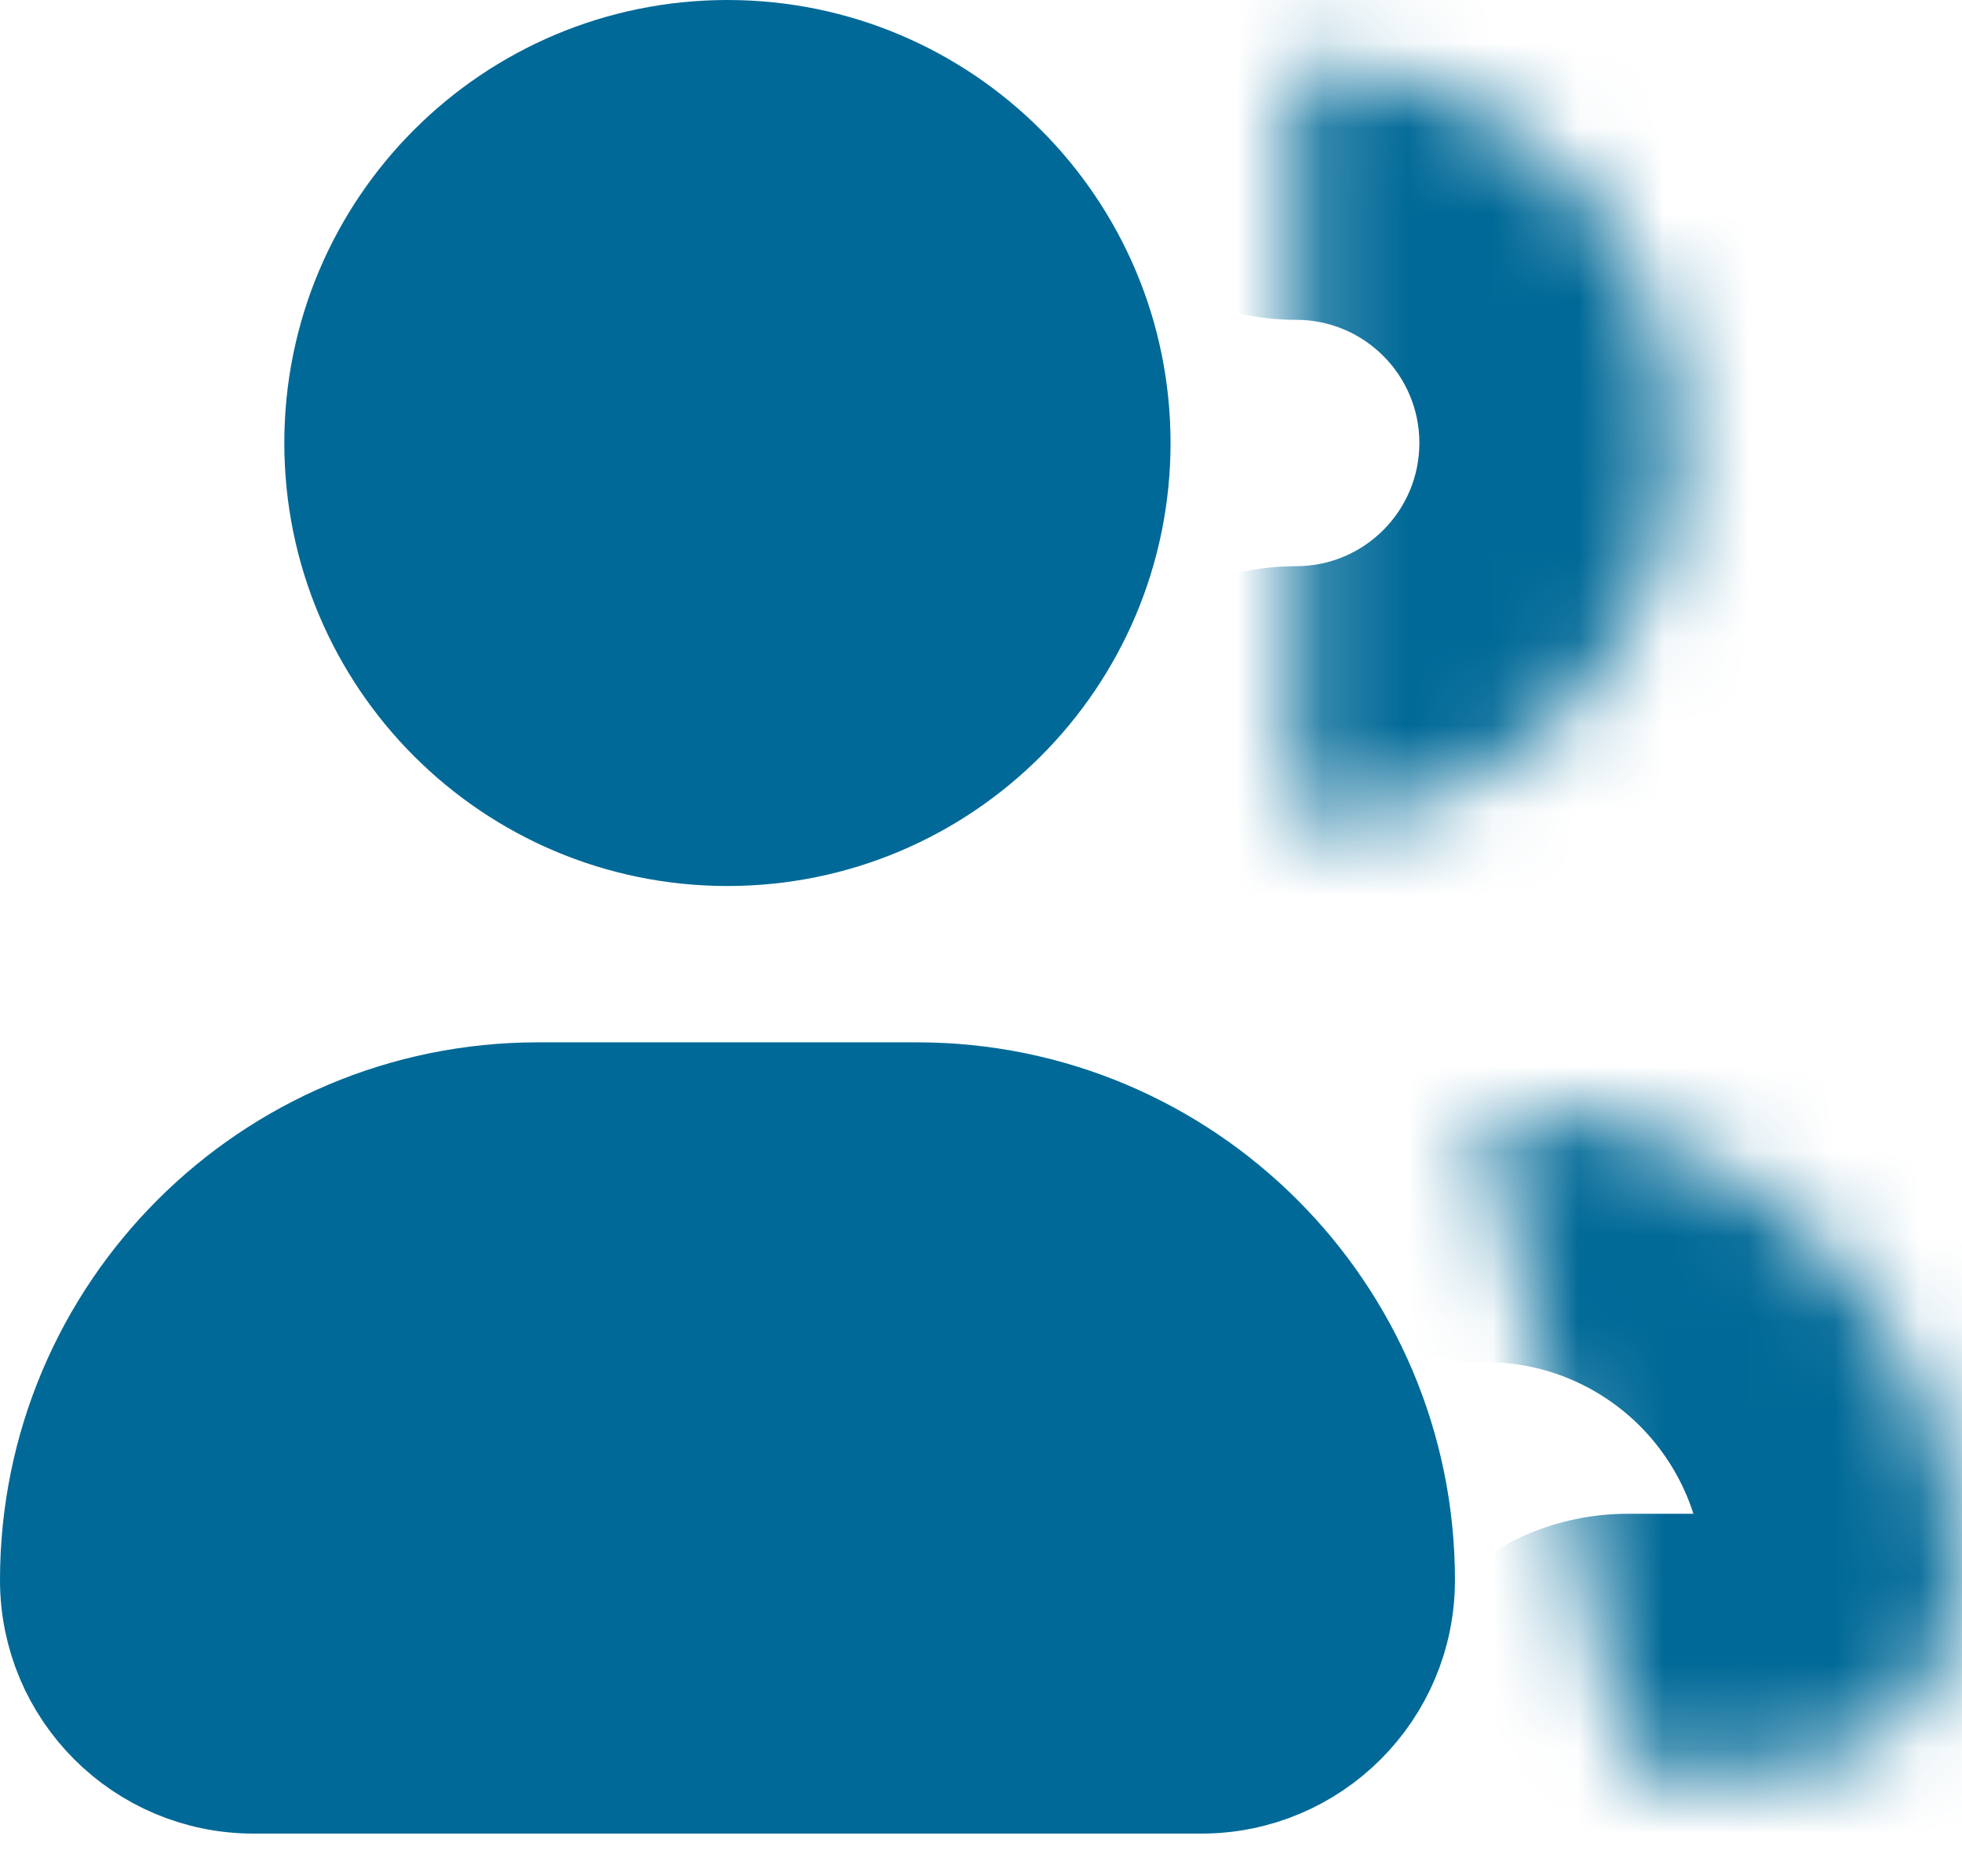
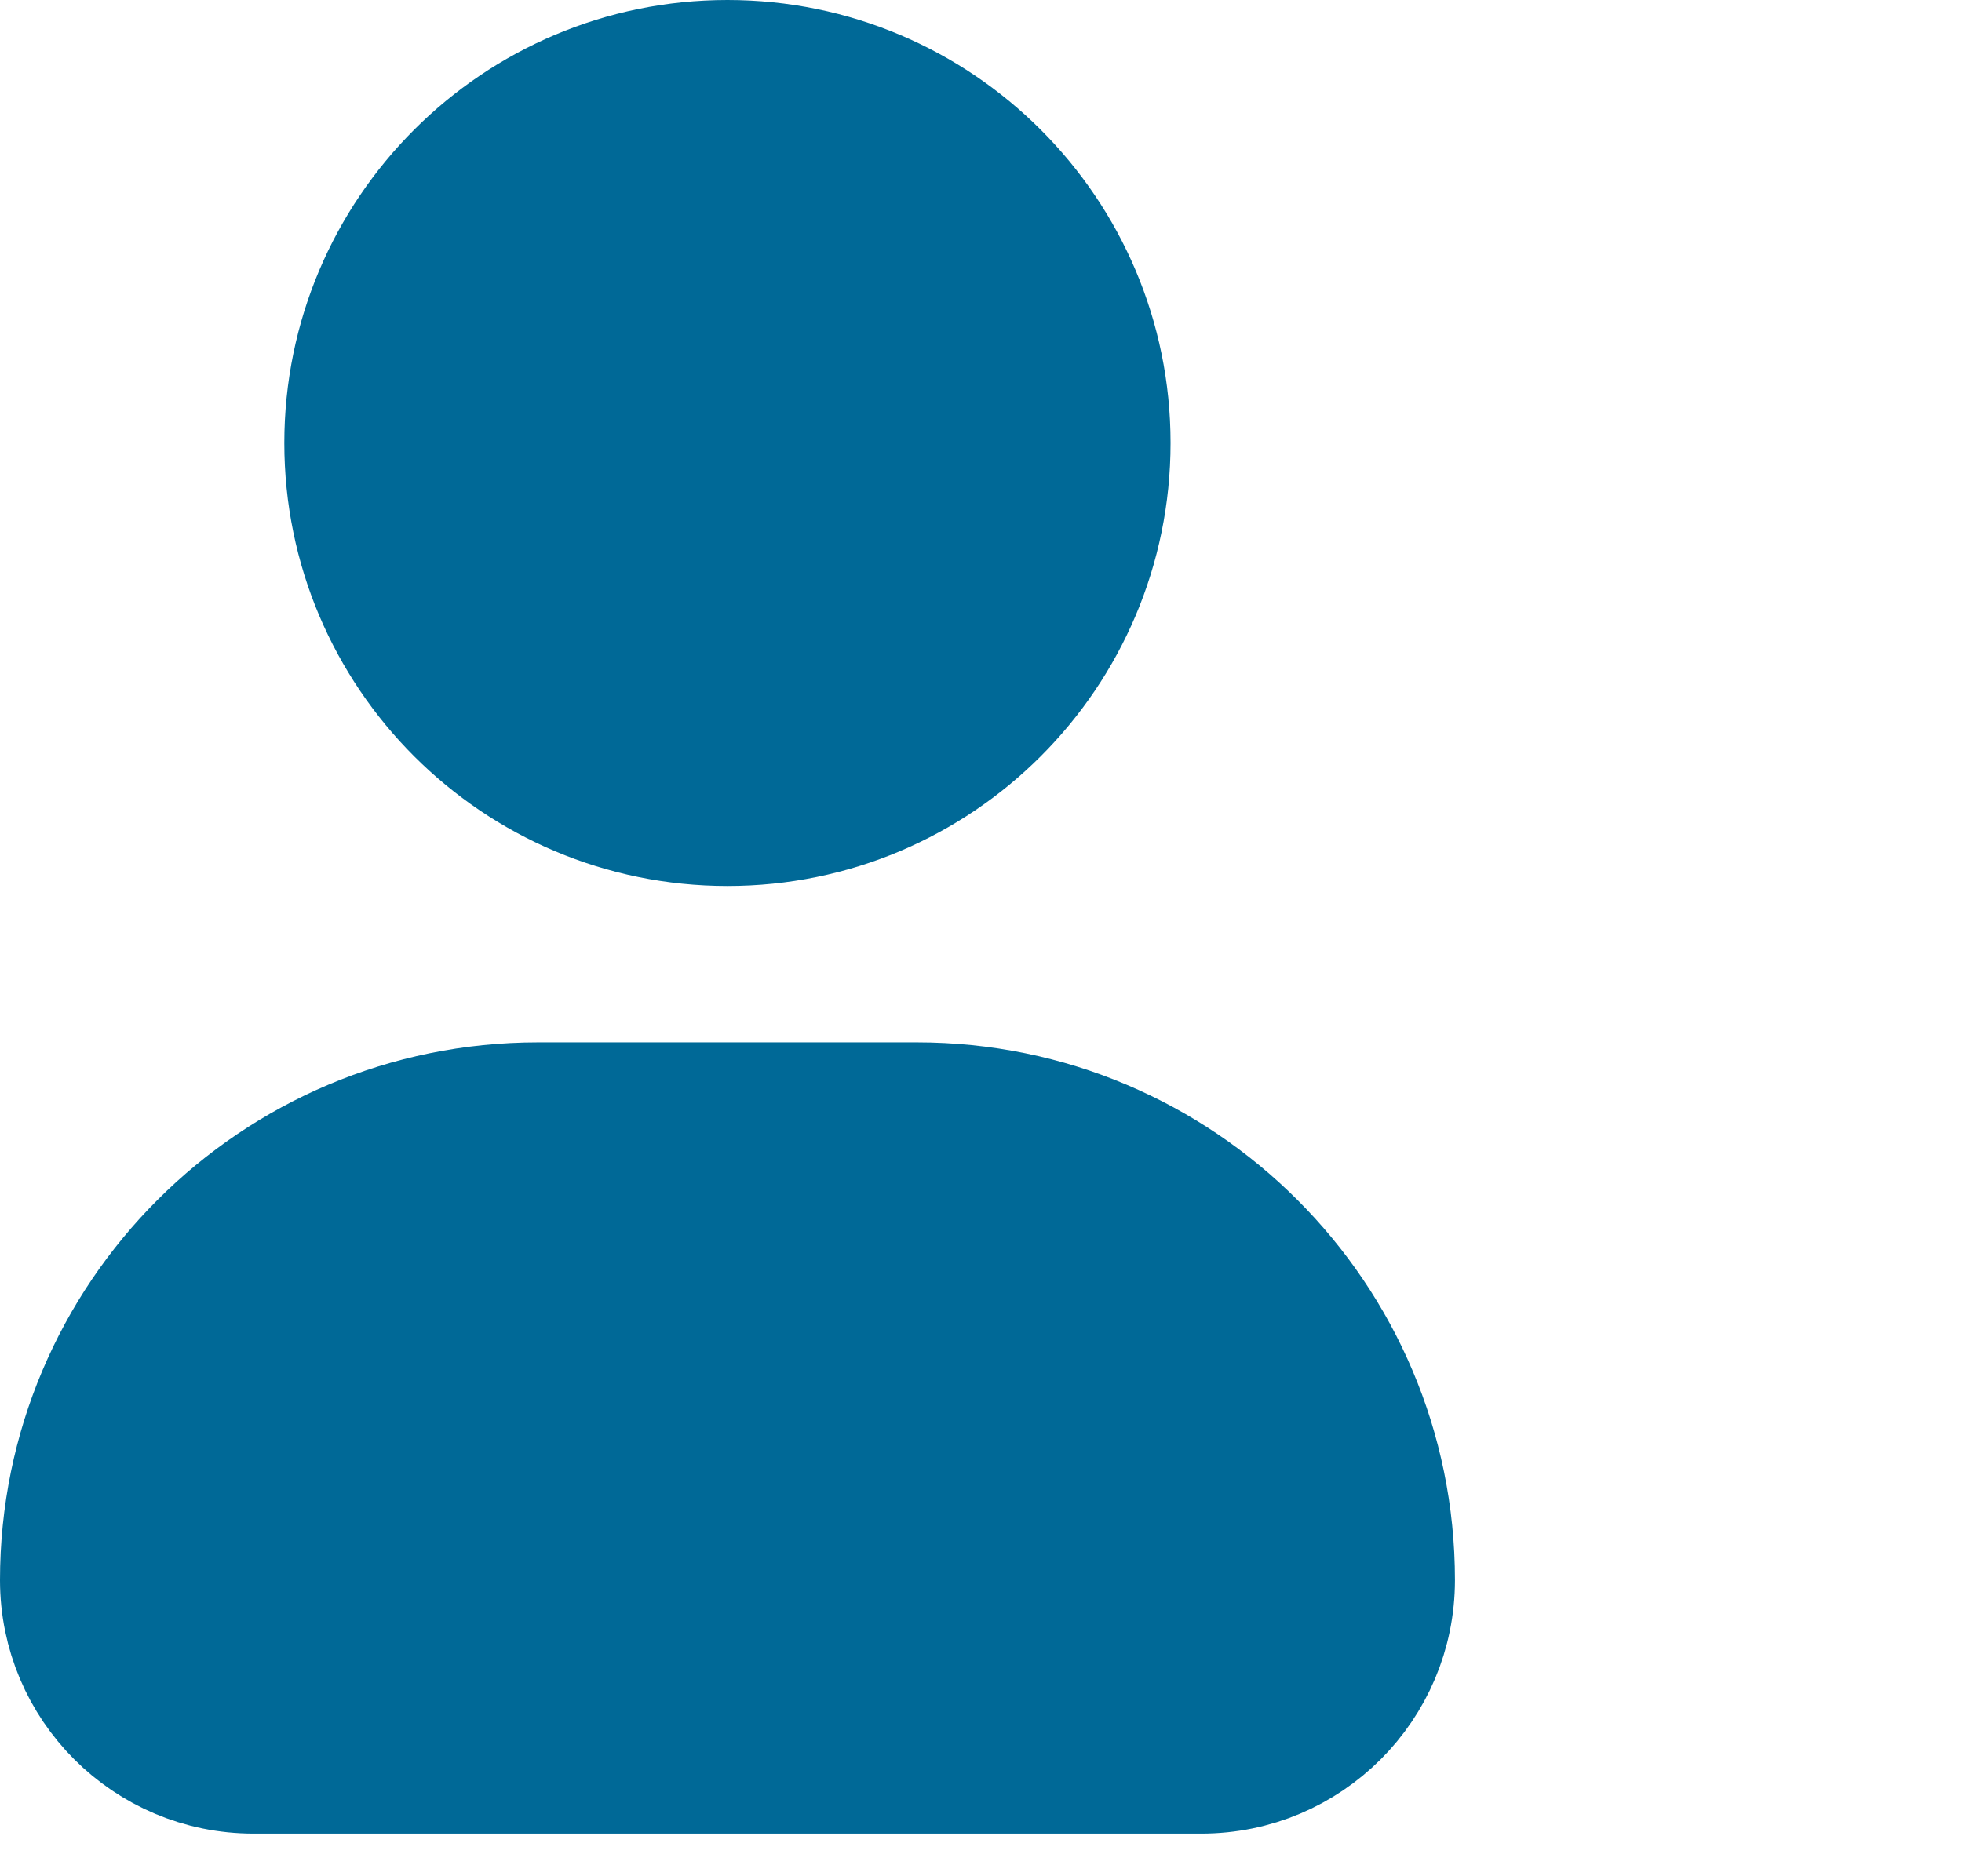
<svg xmlns="http://www.w3.org/2000/svg" width="23" height="22" viewBox="0 0 23 22" fill="none">
  <path d="M12.972 5.194C12.972 7.649 10.982 9.639 8.528 9.639C6.073 9.639 4.083 7.649 4.083 5.194C4.083 2.74 6.073 0.75 8.528 0.75C10.982 0.75 12.972 2.74 12.972 5.194Z" fill="#006997" stroke="#006997" stroke-width="1.5" />
  <mask id="path-2-inside-1_9762_101080" fill="white">
-     <path d="M15.194 9.639C17.649 9.639 19.639 7.649 19.639 5.194C19.639 2.74 17.649 0.75 15.194 0.75" />
-   </mask>
+     </mask>
  <path d="M15.194 6.639C13.538 6.639 12.194 7.982 12.194 9.639C12.194 11.296 13.538 12.639 15.194 12.639V9.639V6.639ZM15.194 -2.25C13.538 -2.25 12.194 -0.907 12.194 0.75C12.194 2.407 13.538 3.75 15.194 3.75V0.75V-2.25ZM15.194 9.639V12.639C19.306 12.639 22.639 9.306 22.639 5.194H19.639H16.639C16.639 5.992 15.992 6.639 15.194 6.639V9.639ZM19.639 5.194H22.639C22.639 1.083 19.306 -2.25 15.194 -2.25V0.75V3.75C15.992 3.75 16.639 4.397 16.639 5.194H19.639Z" fill="#006997" mask="url(#path-2-inside-1_9762_101080)" />
  <path d="M10.75 12.972H6.306C3.237 12.972 0.75 15.46 0.75 18.528C0.75 19.755 1.745 20.75 2.972 20.75H14.083C15.311 20.75 16.306 19.755 16.306 18.528C16.306 15.46 13.818 12.972 10.75 12.972Z" fill="#006997" stroke="#006997" stroke-width="1.5" stroke-linejoin="round" />
  <mask id="path-5-inside-2_9762_101080" fill="white">
-     <path d="M17.417 12.972C20.485 12.972 22.972 15.46 22.972 18.528C22.972 19.755 21.977 20.75 20.75 20.75H19.083" />
-   </mask>
+     </mask>
  <path d="M17.417 9.972C15.76 9.972 14.417 11.315 14.417 12.972C14.417 14.629 15.76 15.972 17.417 15.972V12.972V9.972ZM19.083 17.75C17.427 17.75 16.083 19.093 16.083 20.75C16.083 22.407 17.427 23.75 19.083 23.75V20.75V17.75ZM17.417 12.972V15.972C18.828 15.972 19.972 17.116 19.972 18.528H22.972H25.972C25.972 13.803 22.142 9.972 17.417 9.972V12.972ZM22.972 18.528H19.972C19.972 18.098 20.321 17.75 20.75 17.75V20.75V23.75C23.634 23.75 25.972 21.412 25.972 18.528H22.972ZM20.75 20.75V17.75H19.083V20.75V23.75H20.75V20.75Z" fill="#006997" mask="url(#path-5-inside-2_9762_101080)" />
</svg>